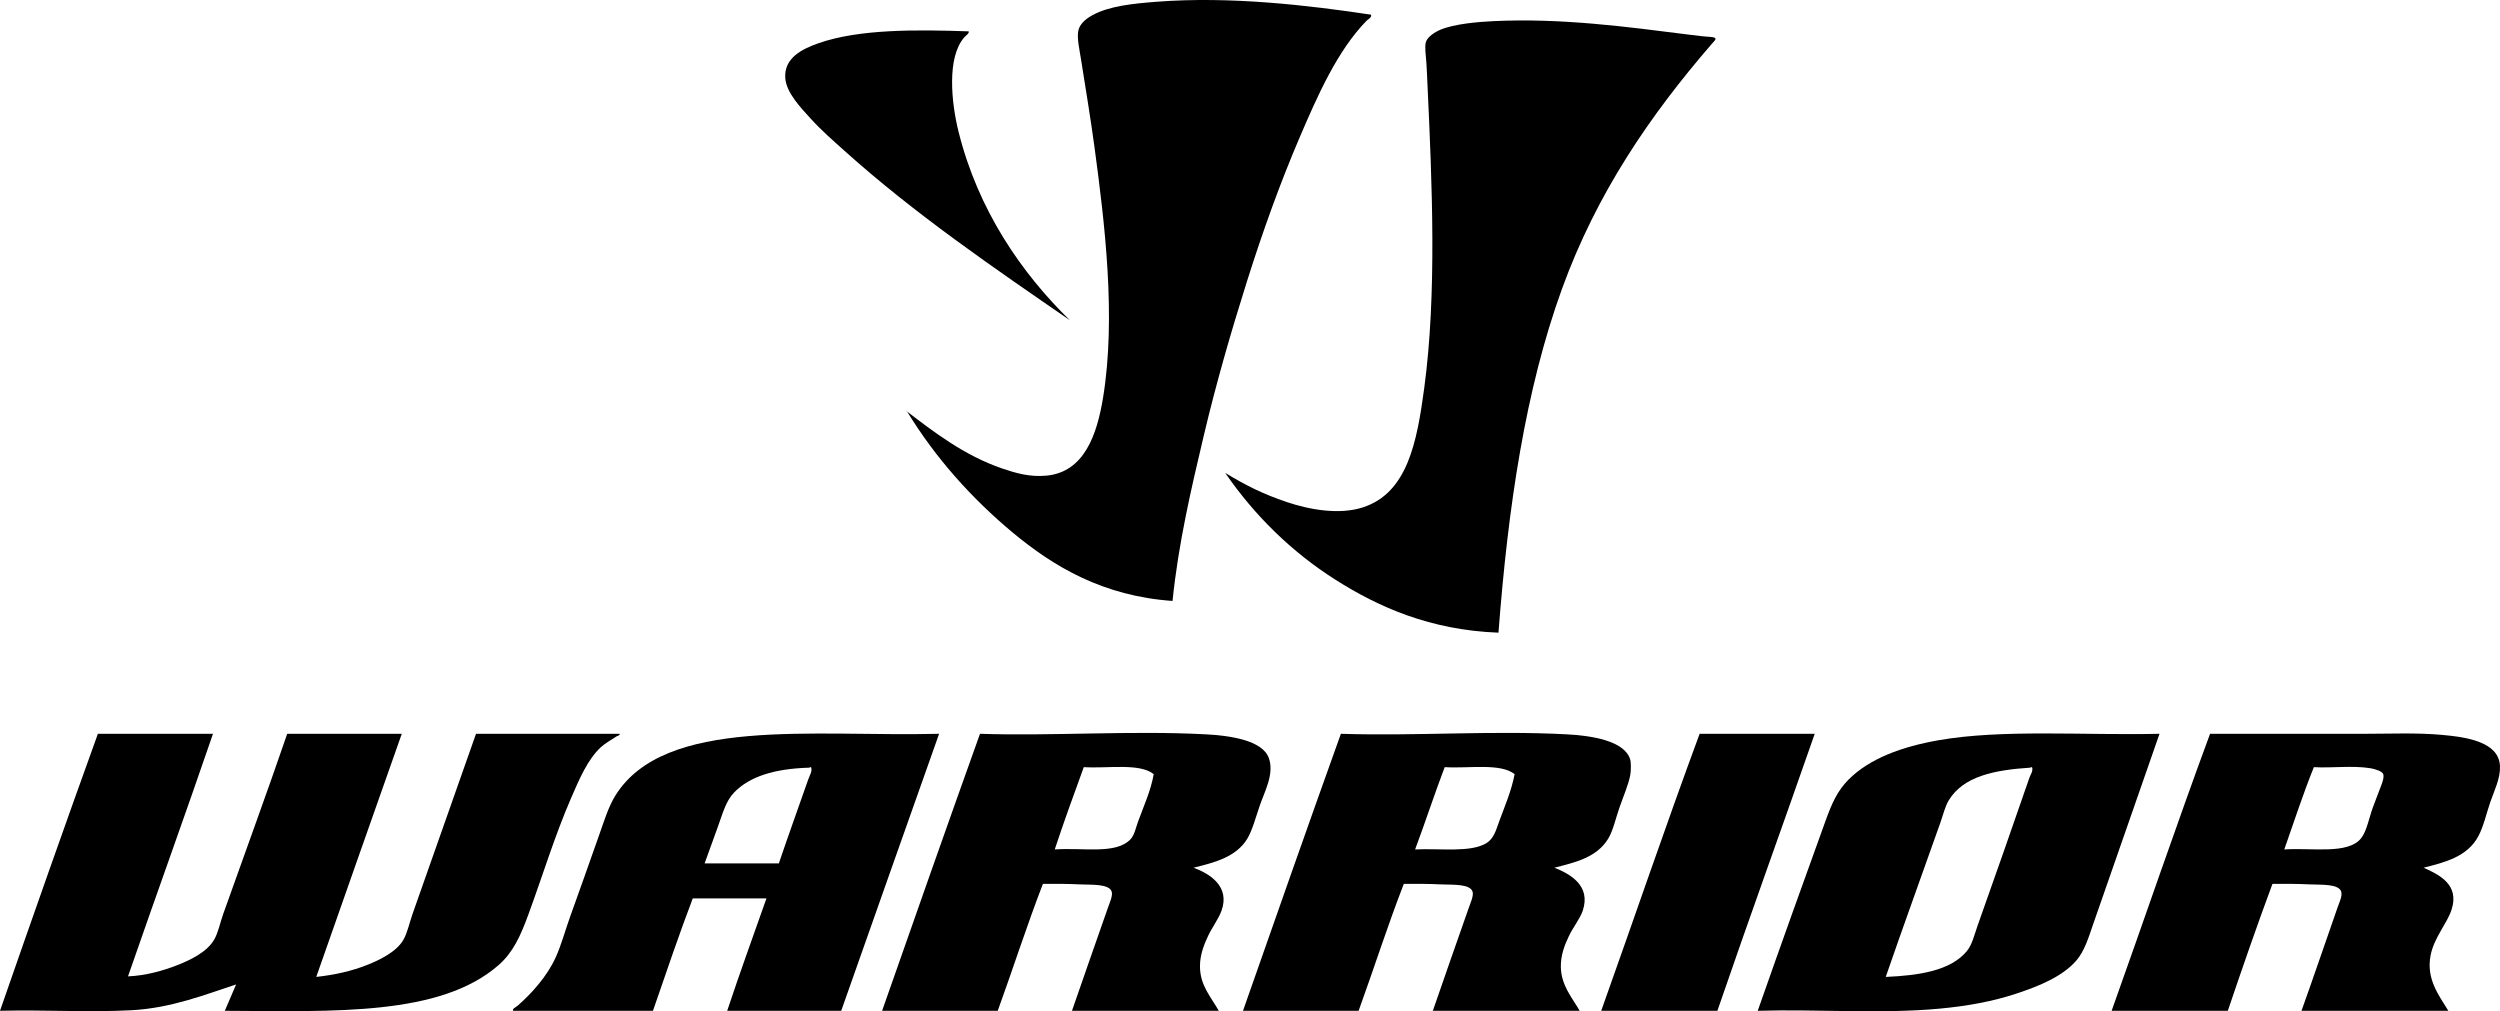
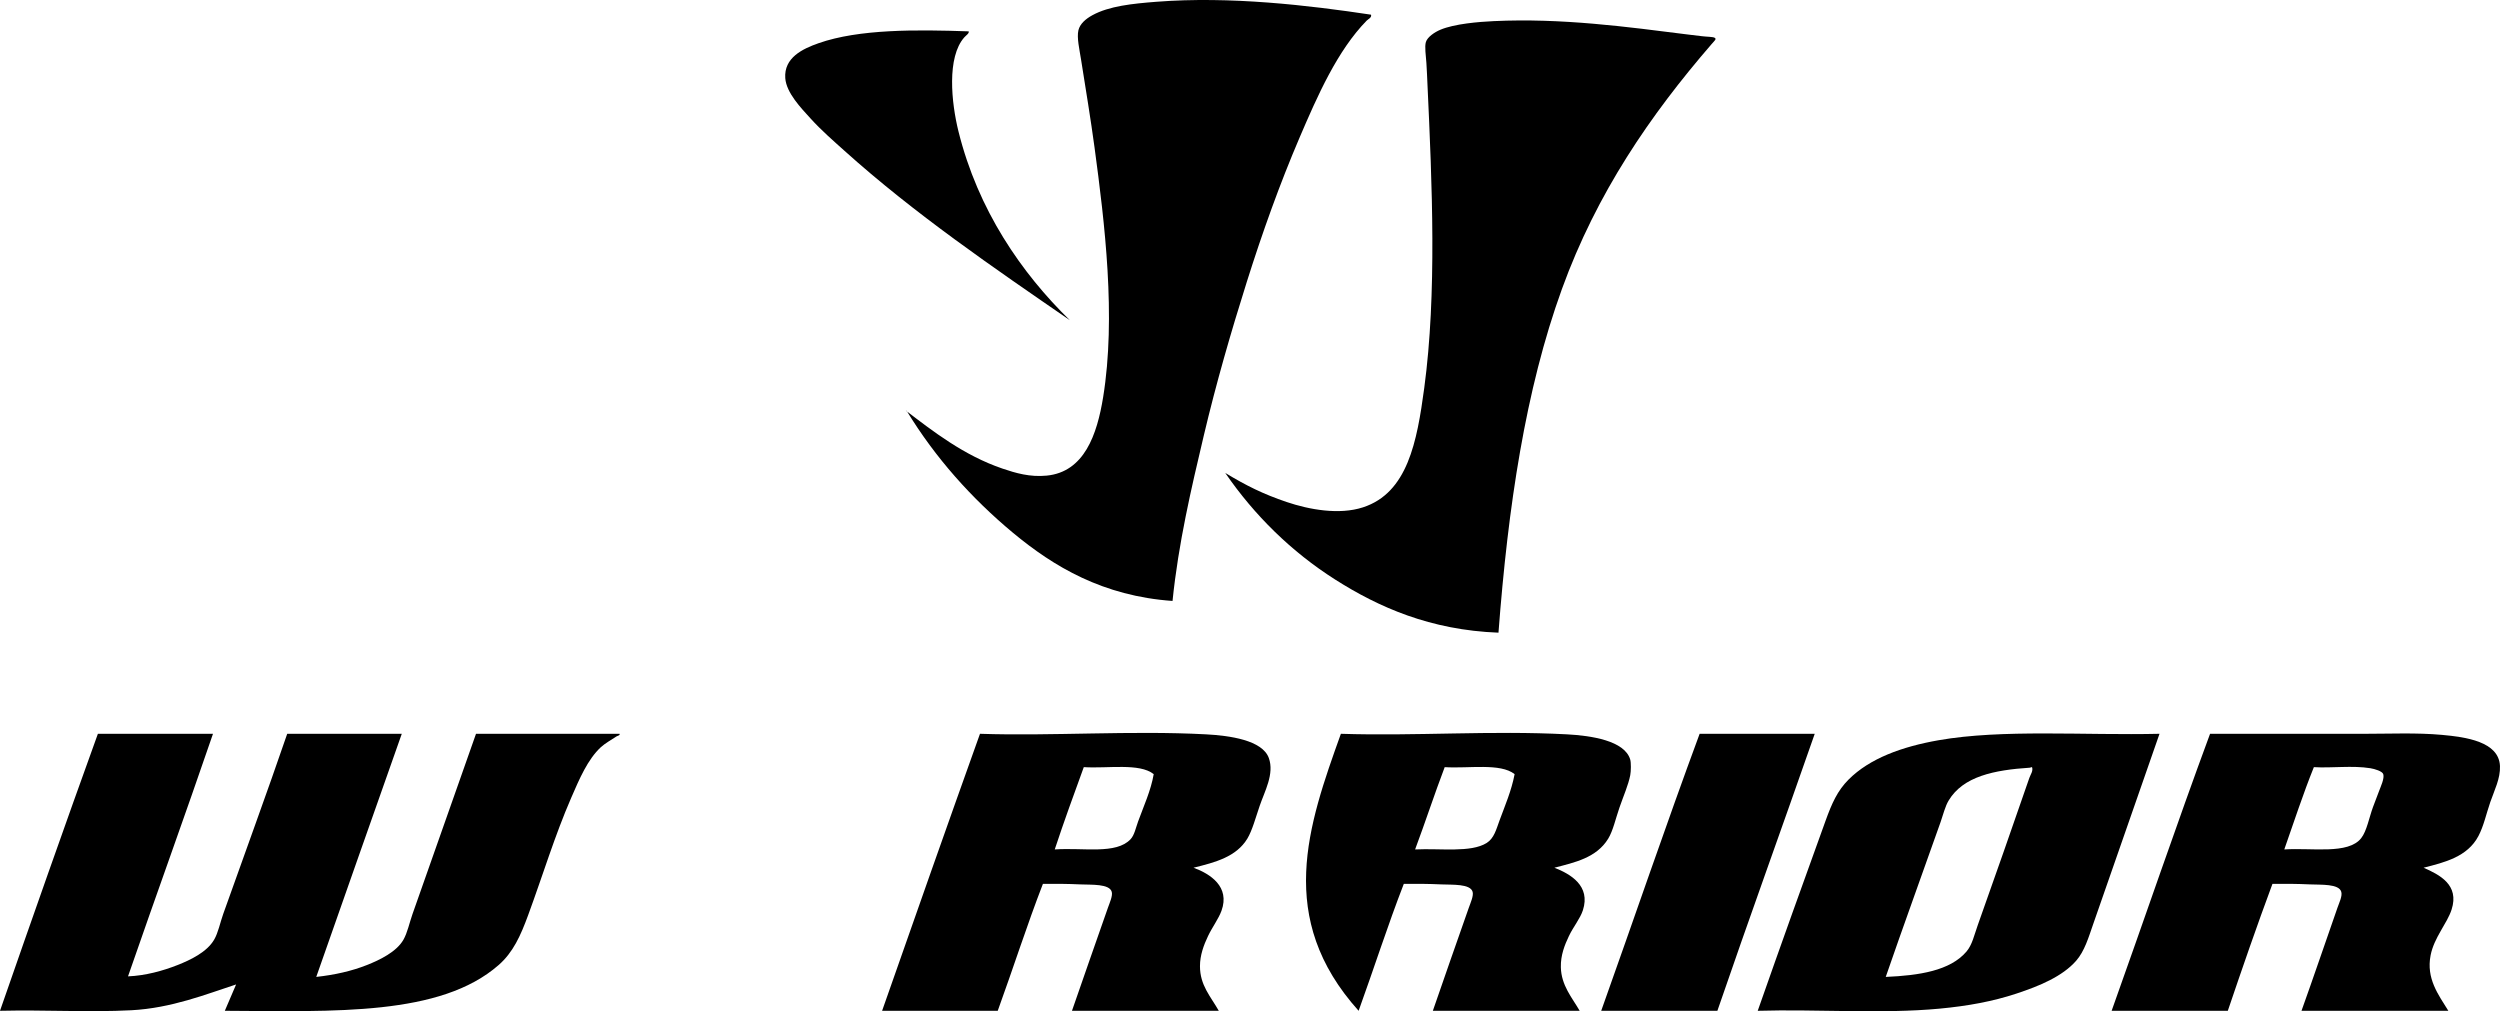
<svg xmlns="http://www.w3.org/2000/svg" version="1.2" baseProfile="tiny" id="Layer_1" x="0px" y="0px" width="300px" height="121.349px" viewBox="0 0 300 121.349" xml:space="preserve">
  <path fill-rule="evenodd" d="M265.208,88.055c6.166,0,12.308,0,18.652,0c2.935,0,6.124-0.146,9.166,0.129  c2.844,0.257,6.85,0.798,6.971,3.744c0.062,1.49-0.681,2.924-1.162,4.324c-0.489,1.424-0.783,2.853-1.42,4.066  c-1.317,2.508-4.067,3.166-6.583,3.808c1.876,0.833,4.334,2.032,3.356,5.035c-0.544,1.673-2.104,3.345-2.517,5.487  c-0.537,2.78,0.926,4.702,2.13,6.647c-5.874,0-11.747,0-17.621,0c1.348-3.758,2.884-8.265,4.325-12.392  c0.21-0.603,0.588-1.361,0.452-1.872c-0.268-1-2.455-0.842-3.744-0.903c-1.542-0.073-3.053-0.08-4.518-0.064  c-1.86,5.001-3.619,10.107-5.357,15.231c-4.647,0-9.294,0-13.942,0C257.351,110.233,261.155,99.02,265.208,88.055z M274.114,101.933  c3.312-0.224,7.667,0.638,9.23-1.356c0.675-0.861,0.956-2.49,1.42-3.743c0.227-0.613,0.459-1.18,0.71-1.872  c0.205-0.568,0.681-1.545,0.516-2.065c-0.11-0.348-1.014-0.624-1.549-0.71c-2.15-0.349-4.636,0-6.777-0.129  C276.377,95.245,275.279,98.622,274.114,101.933z" />
  <path fill-rule="evenodd" d="M259.141,88.055c-2.629,7.581-5.266,15.126-7.939,22.784c-0.574,1.646-1.048,3.293-2.065,4.454  c-1.65,1.882-4.385,3.018-7.164,3.937c-2.845,0.942-5.838,1.489-9.23,1.808c-6.943,0.652-14.805,0.045-21.816,0.258  c2.763-7.882,5.552-15.65,8.133-22.784c0.759-2.101,1.427-3.622,2.775-4.97c2.54-2.539,6.399-3.94,10.778-4.711  C240.272,87.481,250.153,88.263,259.141,88.055z M243.586,92.122c-4.305,0.281-8.01,1.047-9.746,3.937  c-0.429,0.715-0.645,1.663-0.968,2.582c-2.17,6.154-4.488,12.509-6.583,18.589c4.014-0.173,7.723-0.742,9.681-3.034  c0.698-0.816,0.928-1.965,1.355-3.162c2.093-5.864,4.19-11.896,6.196-17.685c0.138-0.396,0.484-0.837,0.323-1.291  C243.723,92.054,243.7,92.114,243.586,92.122z" />
  <path fill-rule="evenodd" d="M203.956,88.055c4.604,0,9.209,0,13.812,0c-3.869,11.105-7.857,22.091-11.682,33.24  c-4.647,0-9.293,0-13.941,0C196.094,110.227,199.904,99.02,203.956,88.055z" />
-   <path fill-rule="evenodd" d="M160.906,88.055c8.929,0.291,18.073-0.415,27.108,0.064c2.917,0.155,6.952,0.75,7.616,3.034  c0.104,0.355,0.097,1.387,0,1.872c-0.236,1.192-0.793,2.437-1.291,3.873c-0.469,1.355-0.77,2.782-1.355,3.743  c-1.401,2.298-4.027,2.854-6.455,3.485c1.944,0.762,4.366,2.166,3.42,5.099c-0.322,1-1.148,1.985-1.678,3.099  c-0.509,1.068-1.002,2.305-0.968,3.743c0.052,2.191,1.345,3.646,2.26,5.228c-5.874,0-11.748,0-17.621,0  c1.31-3.776,2.875-8.294,4.324-12.392c0.207-0.582,0.576-1.395,0.452-1.872c-0.259-0.999-2.465-0.843-3.743-0.903  c-1.542-0.073-3.052-0.08-4.518-0.064c-1.925,4.96-3.592,10.177-5.422,15.231c-4.625,0-9.251,0-13.876,0  C153.052,110.192,156.946,99.091,160.906,88.055z M169.813,101.933c3.05-0.151,6.677,0.413,8.584-0.775  c0.894-0.557,1.153-1.634,1.549-2.711c0.675-1.835,1.424-3.55,1.808-5.55c-1.716-1.36-5.496-0.658-8.391-0.839  C172.131,95.3,171.031,98.675,169.813,101.933z" />
+   <path fill-rule="evenodd" d="M160.906,88.055c8.929,0.291,18.073-0.415,27.108,0.064c2.917,0.155,6.952,0.75,7.616,3.034  c0.104,0.355,0.097,1.387,0,1.872c-0.236,1.192-0.793,2.437-1.291,3.873c-0.469,1.355-0.77,2.782-1.355,3.743  c-1.401,2.298-4.027,2.854-6.455,3.485c1.944,0.762,4.366,2.166,3.42,5.099c-0.322,1-1.148,1.985-1.678,3.099  c-0.509,1.068-1.002,2.305-0.968,3.743c0.052,2.191,1.345,3.646,2.26,5.228c-5.874,0-11.748,0-17.621,0  c1.31-3.776,2.875-8.294,4.324-12.392c0.207-0.582,0.576-1.395,0.452-1.872c-0.259-0.999-2.465-0.843-3.743-0.903  c-1.542-0.073-3.052-0.08-4.518-0.064c-1.925,4.96-3.592,10.177-5.422,15.231C153.052,110.192,156.946,99.091,160.906,88.055z M169.813,101.933c3.05-0.151,6.677,0.413,8.584-0.775  c0.894-0.557,1.153-1.634,1.549-2.711c0.675-1.835,1.424-3.55,1.808-5.55c-1.716-1.36-5.496-0.658-8.391-0.839  C172.131,95.3,171.031,98.675,169.813,101.933z" />
  <path fill-rule="evenodd" d="M117.598,88.055c8.663,0.29,18.149-0.412,27.108,0.064c2.851,0.152,6.775,0.693,7.552,2.84  c0.687,1.903-0.506,4.005-1.097,5.744c-0.472,1.389-0.903,2.982-1.484,3.938c-1.327,2.175-3.809,2.833-6.454,3.485  c2.005,0.735,4.403,2.271,3.356,5.164c-0.352,0.972-1.102,1.958-1.614,3.034c-0.522,1.096-0.968,2.306-0.968,3.614  c0,2.289,1.247,3.587,2.259,5.357c-5.873,0-11.747,0-17.62,0c1.323-3.772,2.869-8.294,4.324-12.392  c0.204-0.574,0.576-1.393,0.452-1.872c-0.26-0.999-2.466-0.843-3.743-0.903c-1.542-0.073-3.053-0.08-4.519-0.064  c-1.919,4.964-3.586,10.181-5.421,15.231c-4.626,0-9.251,0-13.877,0C109.745,110.193,113.645,99.098,117.598,88.055z   M126.569,101.933c3.472-0.24,7.349,0.627,9.1-1.227c0.46-0.486,0.63-1.377,0.904-2.13c0.656-1.803,1.542-3.733,1.872-5.68  c-1.714-1.362-5.498-0.656-8.391-0.839C128.866,95.322,127.674,98.584,126.569,101.933z" />
-   <path fill-rule="evenodd" d="M112.692,88.055c-3.93,11.065-7.831,22.16-11.747,33.24c-4.561,0-9.122,0-13.683,0  c1.513-4.554,3.131-9.003,4.712-13.489c-2.947,0-5.895,0-8.843,0c-1.679,4.408-3.208,8.968-4.776,13.489c-5.594,0-11.187,0-16.781,0  c-0.155-0.235,0.35-0.442,0.581-0.645c1.695-1.494,3.492-3.498,4.519-5.745c0.708-1.552,1.15-3.279,1.742-4.906  c1.208-3.32,2.279-6.413,3.486-9.81c0.583-1.643,1.109-3.38,1.936-4.712C79.754,85.947,97.529,88.436,112.692,88.055z   M97.073,92.122c-4.107,0.121-7.111,1.047-8.972,2.969c-1.002,1.035-1.374,2.512-1.937,4.066c-0.51,1.408-1.058,2.894-1.613,4.454  c2.968,0,5.938,0,8.907,0c1.14-3.354,2.414-6.888,3.55-10.134c0.15-0.429,0.5-0.938,0.322-1.419  C97.209,92.051,97.188,92.118,97.073,92.122z" />
  <path fill-rule="evenodd" d="M11.747,88.055c4.604,0,9.209,0,13.812,0c-3.34,9.761-6.829,19.375-10.197,29.109  c2.101-0.092,4.147-0.652,5.938-1.356c1.59-0.625,3.529-1.565,4.389-3.033c0.504-0.861,0.721-2.041,1.097-3.098  c2.505-7.055,5.299-14.666,7.68-21.622c4.583,0,9.166,0,13.748,0c-3.42,9.725-6.858,19.433-10.263,29.174  c2.226-0.245,4.239-0.699,6.067-1.421c1.56-0.614,3.561-1.588,4.389-3.033c0.486-0.848,0.725-2.041,1.097-3.098  c2.477-7.037,5.161-14.669,7.617-21.622c5.744,0,11.489,0,17.232,0c0.063,0.203-0.244,0.228-0.387,0.322  c-0.542,0.36-1.393,0.844-1.872,1.292c-1.579,1.476-2.56,3.784-3.55,6.067c-1.99,4.589-3.371,9.193-5.163,14.071  c-0.92,2.502-1.81,4.479-3.55,6.001c-6.979,6.105-19.589,5.56-32.853,5.487c0.458-1.048,0.909-2.103,1.355-3.163  c-3.564,1.162-7.749,2.845-12.586,3.098C10.69,121.496,5.396,121.167,0,121.295C3.869,110.168,7.768,99.072,11.747,88.055z" />
  <path fill-rule="evenodd" d="M179.817,75.921c-8.164-0.31-14.369-3.046-19.621-6.39c-5.232-3.331-9.663-7.683-13.167-12.78  c2.514,1.524,4.56,2.538,7.358,3.486c2.722,0.921,6.312,1.573,9.166,0.645c5.362-1.743,6.488-7.87,7.357-14.328  c1.522-11.302,0.943-24.447,0.387-36.402c-0.037-0.8-0.069-1.706-0.129-2.582c-0.062-0.908-0.229-1.964-0.064-2.518  c0.182-0.614,1.053-1.193,1.743-1.484c1.694-0.716,4.616-0.949,6.39-1.033c8.146-0.385,16.017,0.684,23.365,1.613  c0.469,0.06,1.023,0.111,1.614,0.194c0.523,0.073,1.337,0.059,1.549,0.193c0.245,0.154,0.012,0.312-0.387,0.774  c-7.334,8.486-13.767,17.845-17.944,29.367C183.054,46.761,180.963,60.795,179.817,75.921z" />
  <path fill-rule="evenodd" d="M164.521,1.761c0.119,0.349-0.355,0.545-0.517,0.71c-3.526,3.603-5.905,9.018-8.068,14.07  c-2.351,5.492-4.462,11.386-6.324,17.298c-1.888,5.989-3.668,12.132-5.164,18.459c-1.5,6.344-3.039,12.891-3.744,19.815  c-8.333-0.585-14.244-4.099-19.169-8.197c-4.936-4.107-9.296-8.977-12.715-14.587c-0.052-0.012-0.064-0.064-0.129-0.064  c3.235,2.465,6.964,5.389,11.618,6.971c1.577,0.536,3.286,1.035,5.292,0.839c4.515-0.44,6.048-4.922,6.777-9.423  c1.56-9.627,0.19-20.871-1.033-29.948c-0.456-3.381-1.052-6.982-1.613-10.521c-0.196-1.237-0.531-2.674-0.323-3.55  c0.184-0.773,0.874-1.367,1.678-1.807c2.007-1.099,4.785-1.387,7.681-1.613C147.591-0.478,157.087,0.64,164.521,1.761z" />
  <path fill-rule="evenodd" d="M116.242,3.762c0.08,0.244-0.313,0.482-0.517,0.71c-2.131,2.388-1.562,7.86-0.709,11.294  c2.341,9.436,7.559,16.998,13.36,22.655c-9.125-6.279-18.67-12.798-27.043-20.331c-1.308-1.176-2.747-2.419-4.066-3.873  c-1.117-1.23-2.91-3.074-3.034-4.841c-0.171-2.451,2.068-3.518,4.002-4.195C103.099,3.479,109.966,3.545,116.242,3.762z" />
</svg>